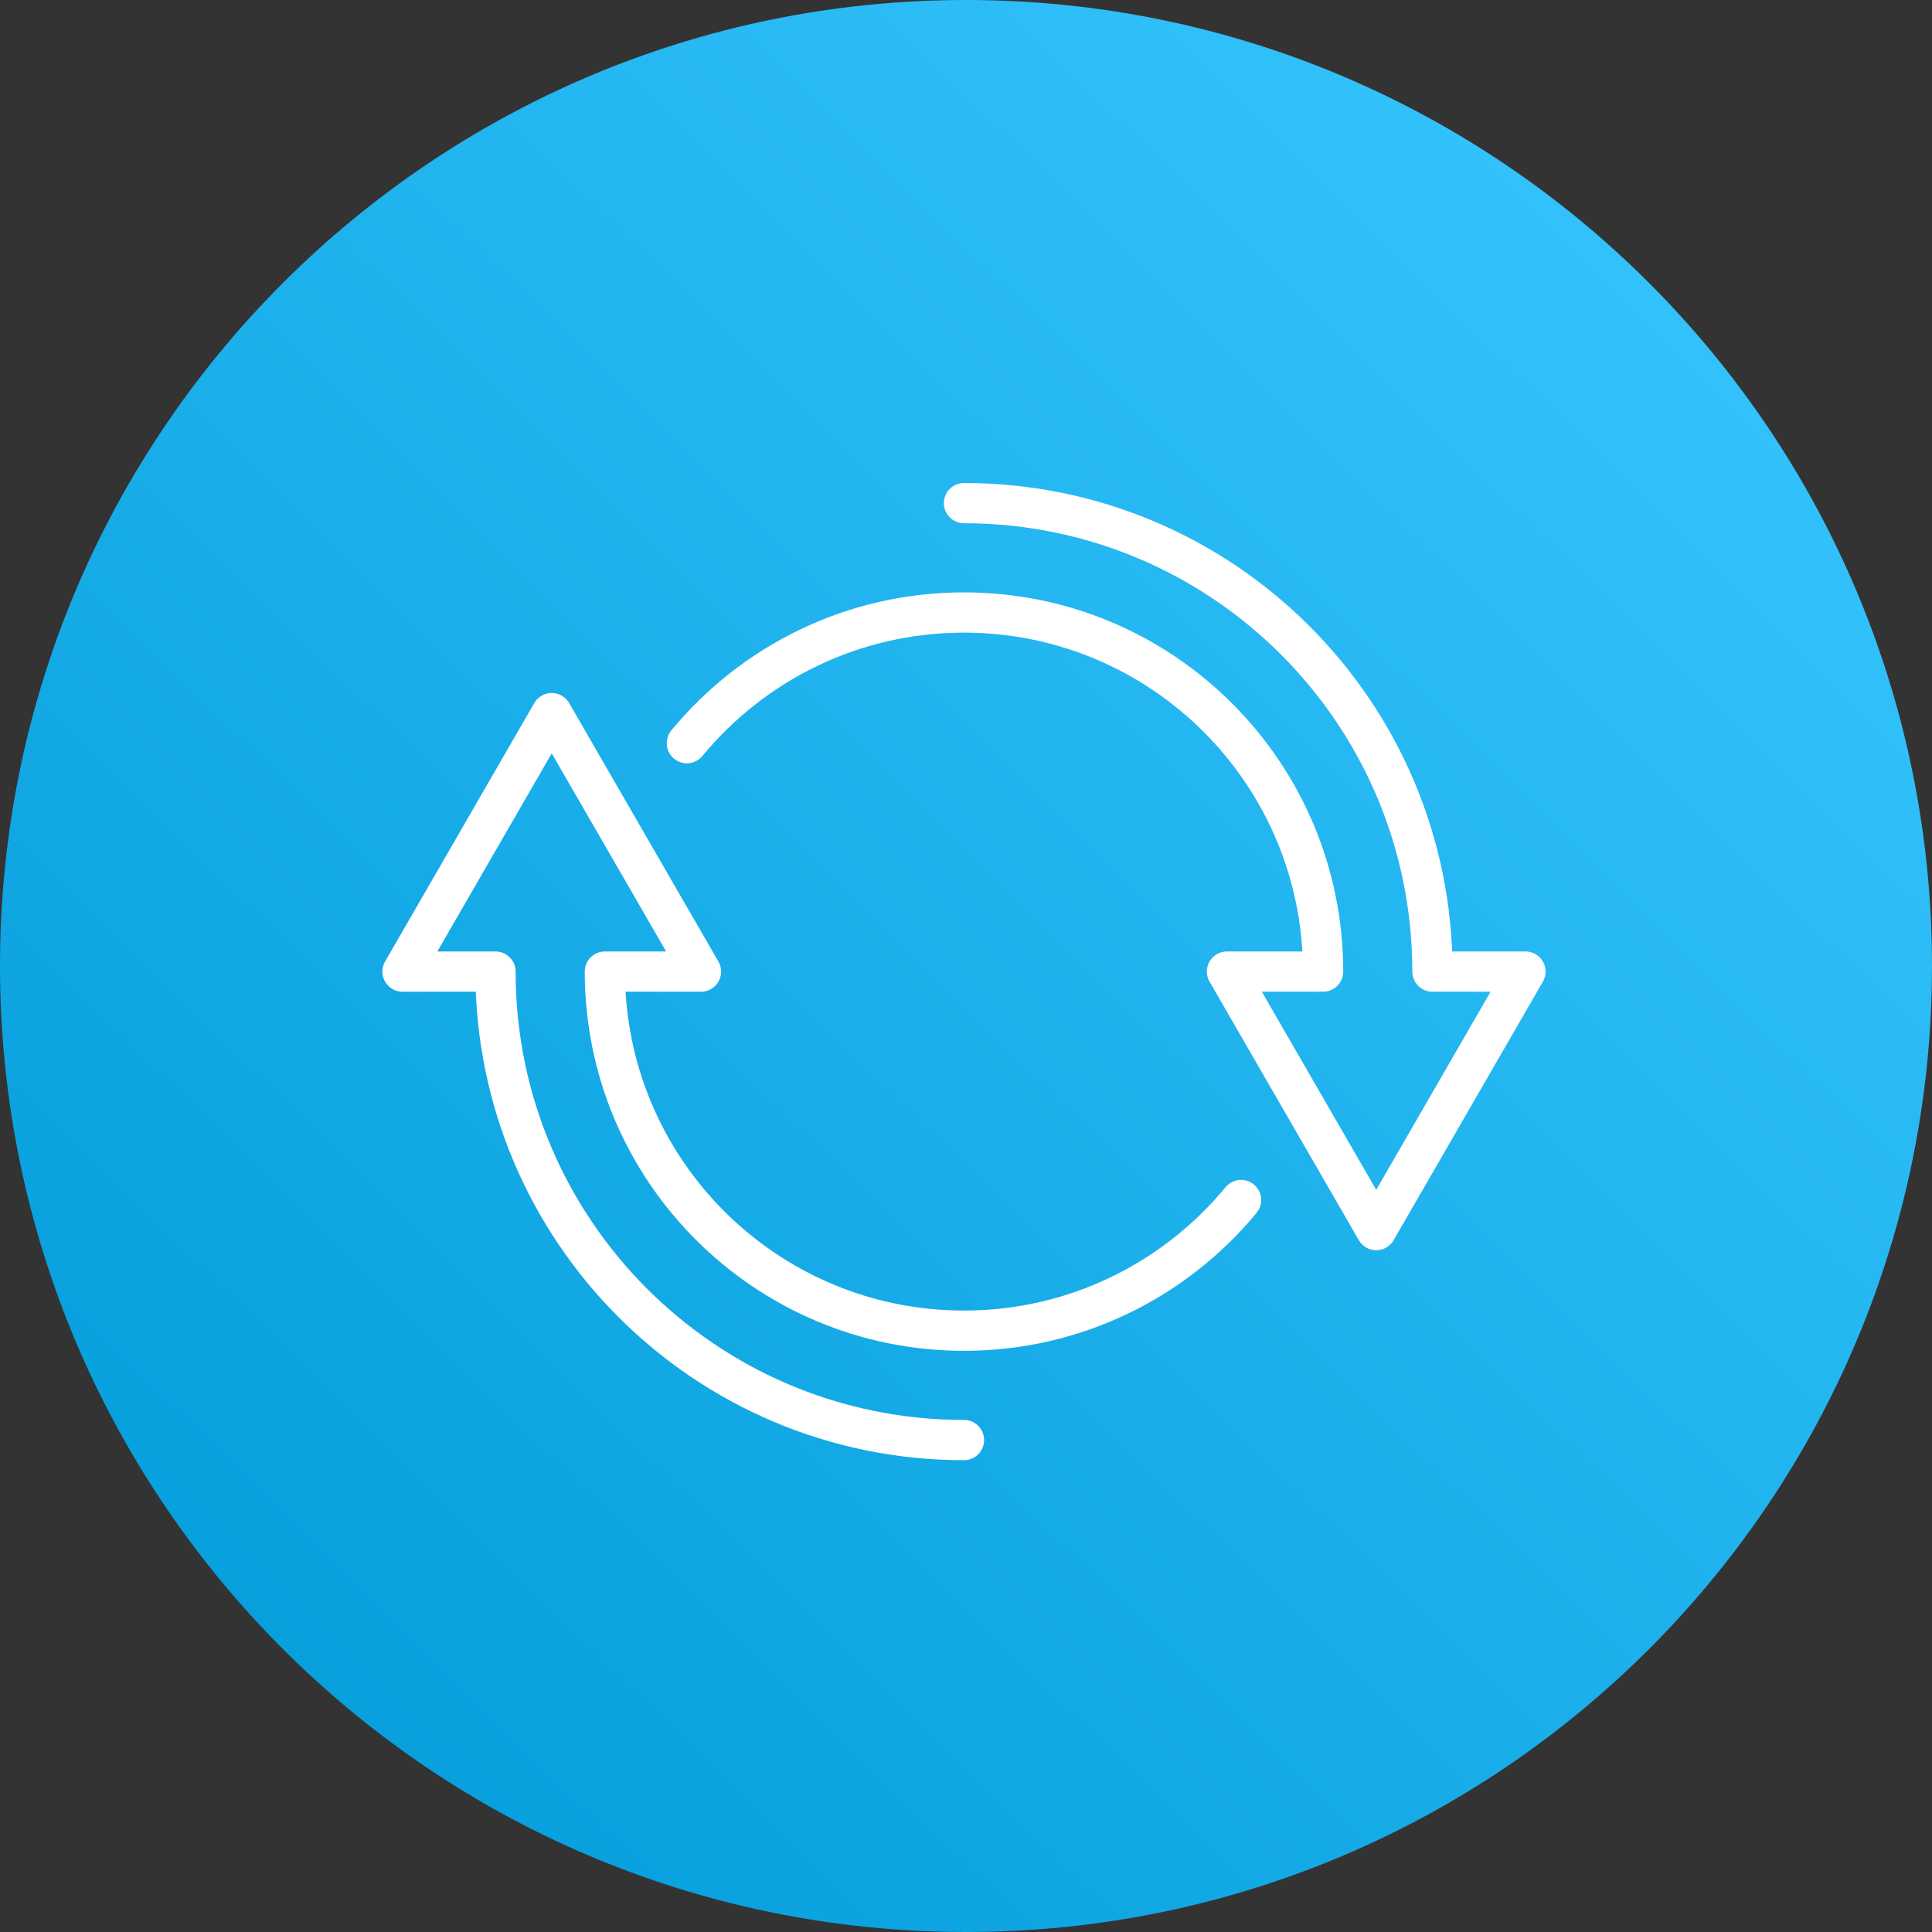
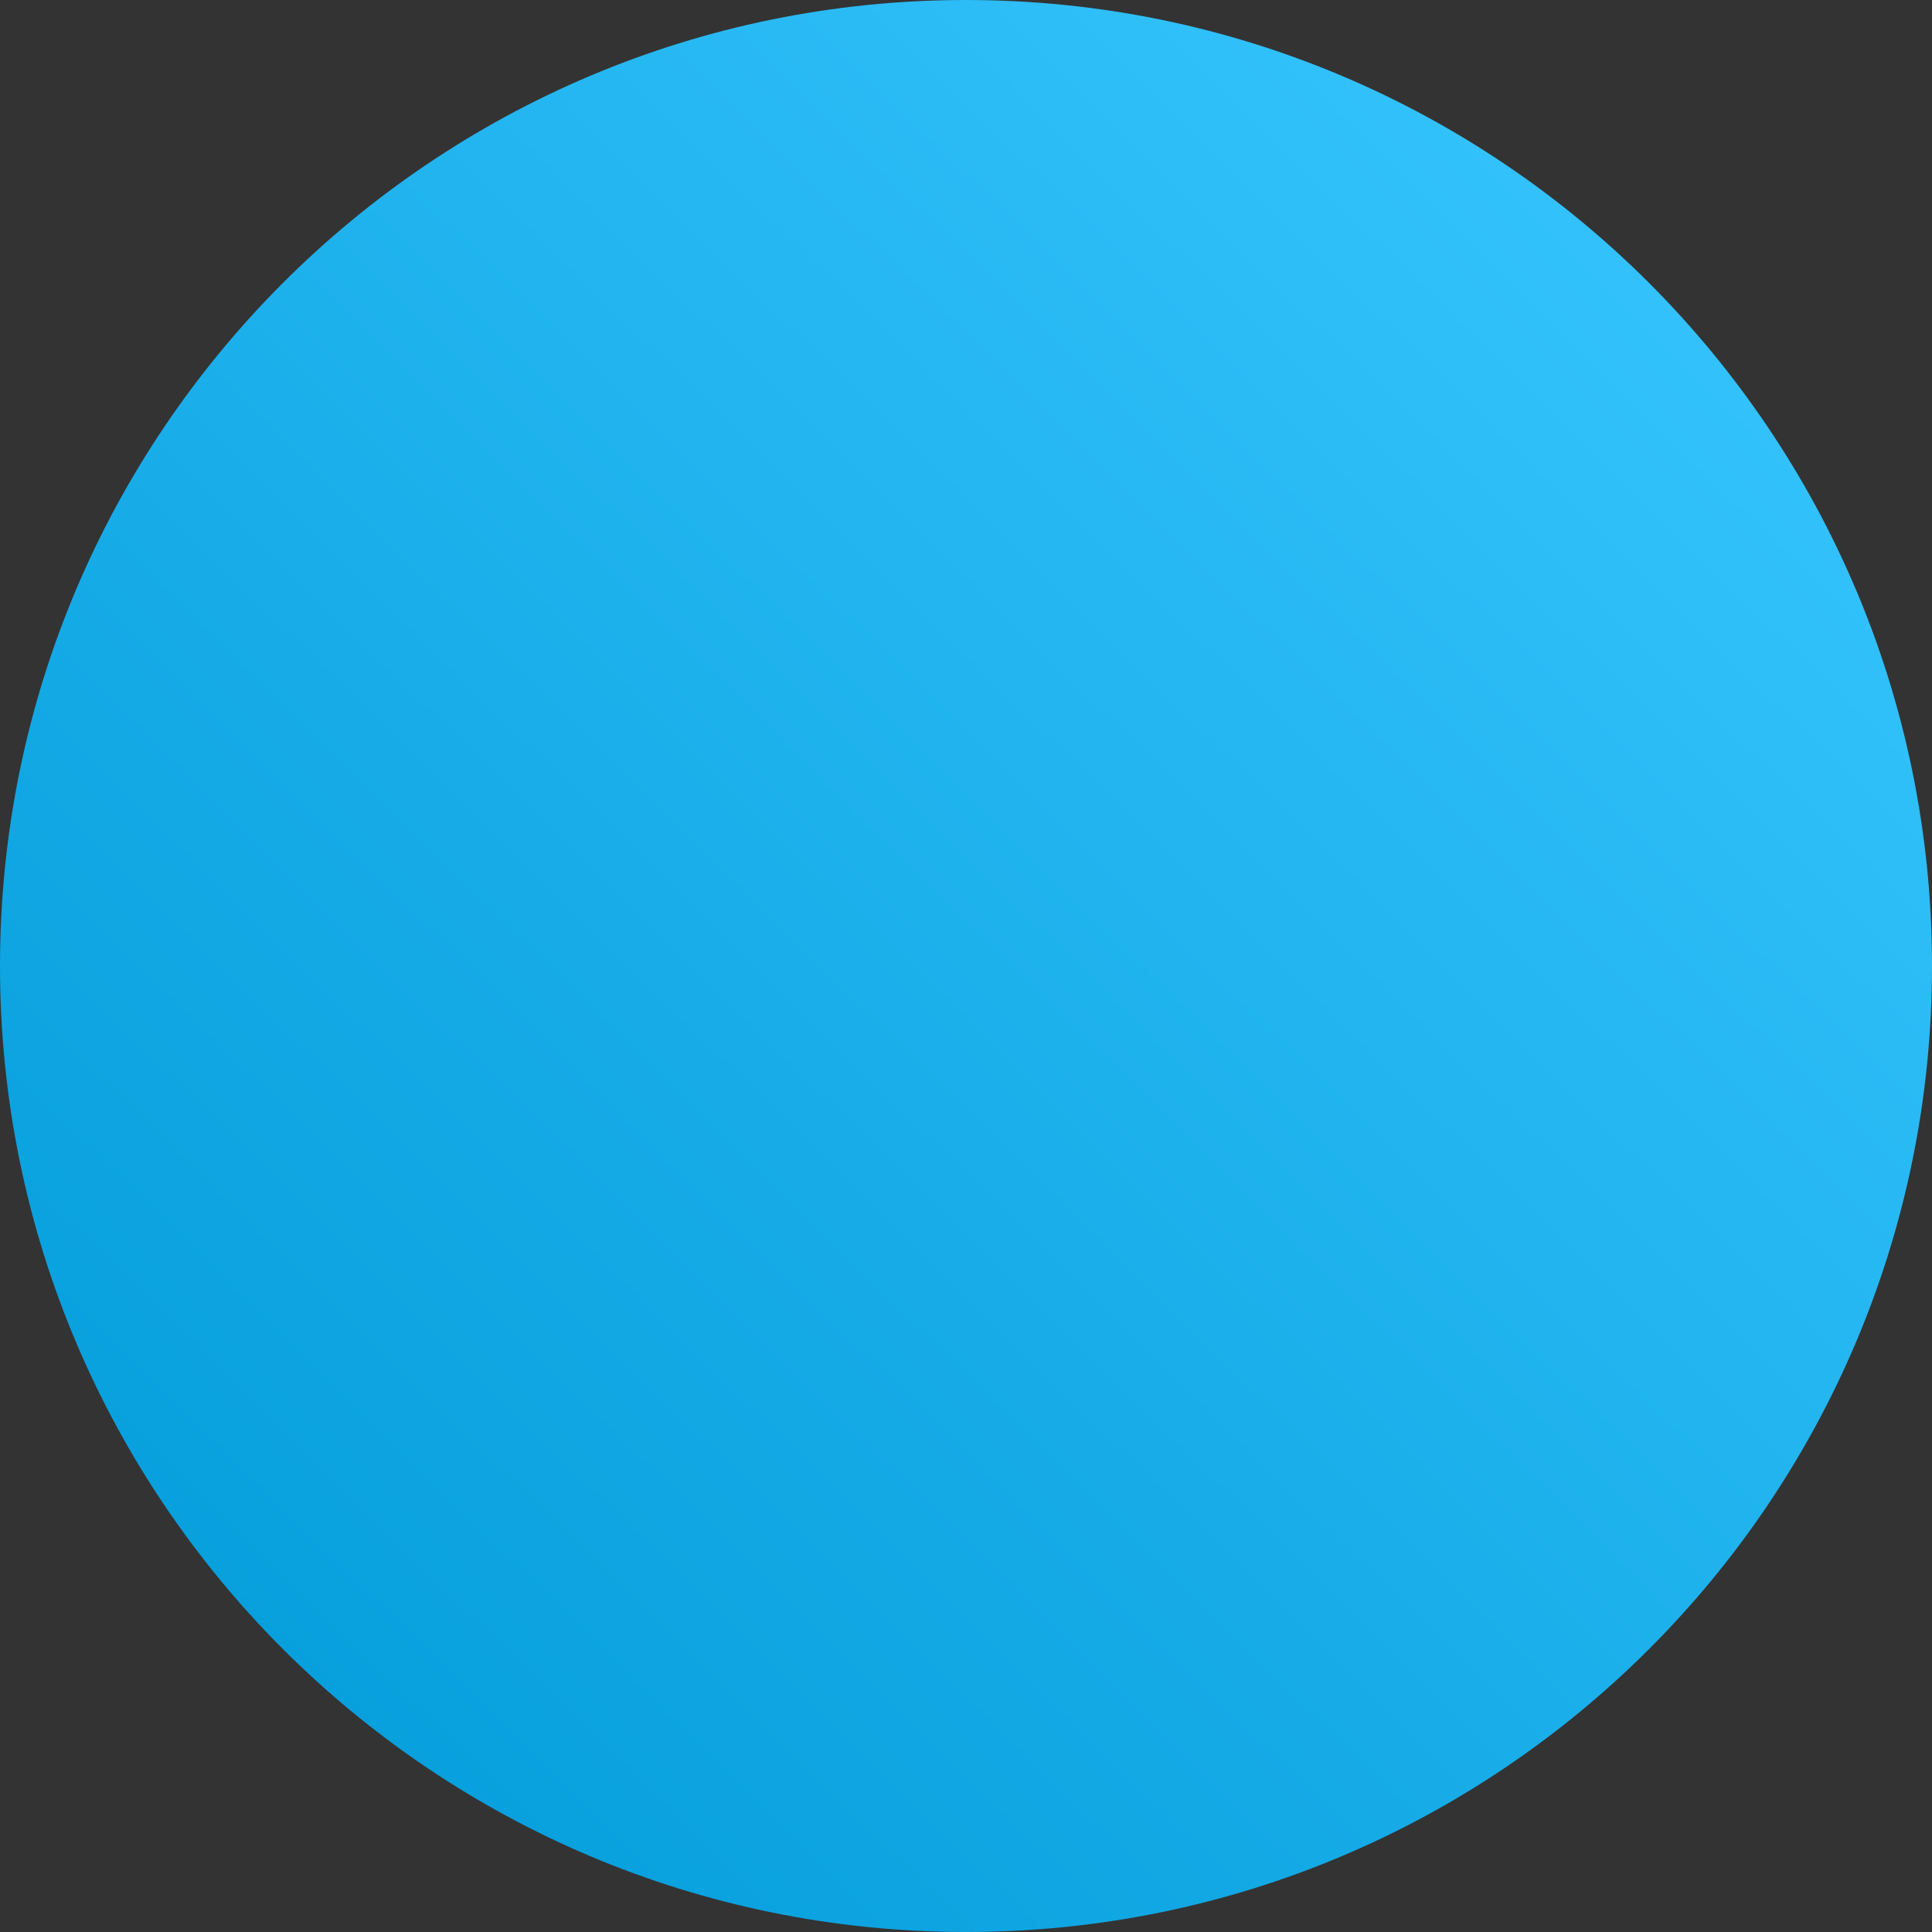
<svg xmlns="http://www.w3.org/2000/svg" width="96px" height="96px" viewBox="0 0 96 96" version="1.1">
  <rect x="0" y="0" width="96" height="96" fill="#333333" stroke="none" />
  <defs>
    <linearGradient gradientUnits="userSpaceOnUse" x1="3.43" y1="94.267" x2="90.979" y2="4.973" id="gradient_1">
      <stop offset="0%" stop-color="#009AD8" />
      <stop offset="100%" stop-color="#38C6FF" />
    </linearGradient>
  </defs>
  <g id="IconsEmpresas-Copy-3">
    <path d="M48 96C74.51 96 96 74.51 96 48C96 21.49 74.51 0 48 0C21.49 0 0 21.49 0 48C0 74.51 21.49 96 48 96Z" id="Oval" fill="url(#gradient_1)" fill-rule="evenodd" stroke="none" />
    <g id="Group-5" transform="translate(20 25)">
-       <path d="M41.668 34.628C38.395 38.594 33.443 41.121 27.899 41.121C18.045 41.121 10.056 33.133 10.056 23.278L14.831 23.278L7.415 10.434L0 23.278L4.621 23.278C4.621 36.134 15.043 46.556 27.899 46.556" id="Stroke-1" fill="none" fill-rule="evenodd" stroke="#FFFFFF" stroke-width="2" stroke-linecap="round" stroke-linejoin="round" />
-       <path d="M14.131 11.928C17.404 7.962 22.357 5.435 27.9 5.435C37.754 5.435 45.743 13.423 45.743 23.278L40.968 23.278L48.384 36.122L55.799 23.278L51.177 23.278C51.177 10.422 40.756 0 27.9 0" id="Stroke-3" fill="none" fill-rule="evenodd" stroke="#FFFFFF" stroke-width="2" stroke-linecap="round" stroke-linejoin="round" />
-     </g>
+       </g>
  </g>
</svg>